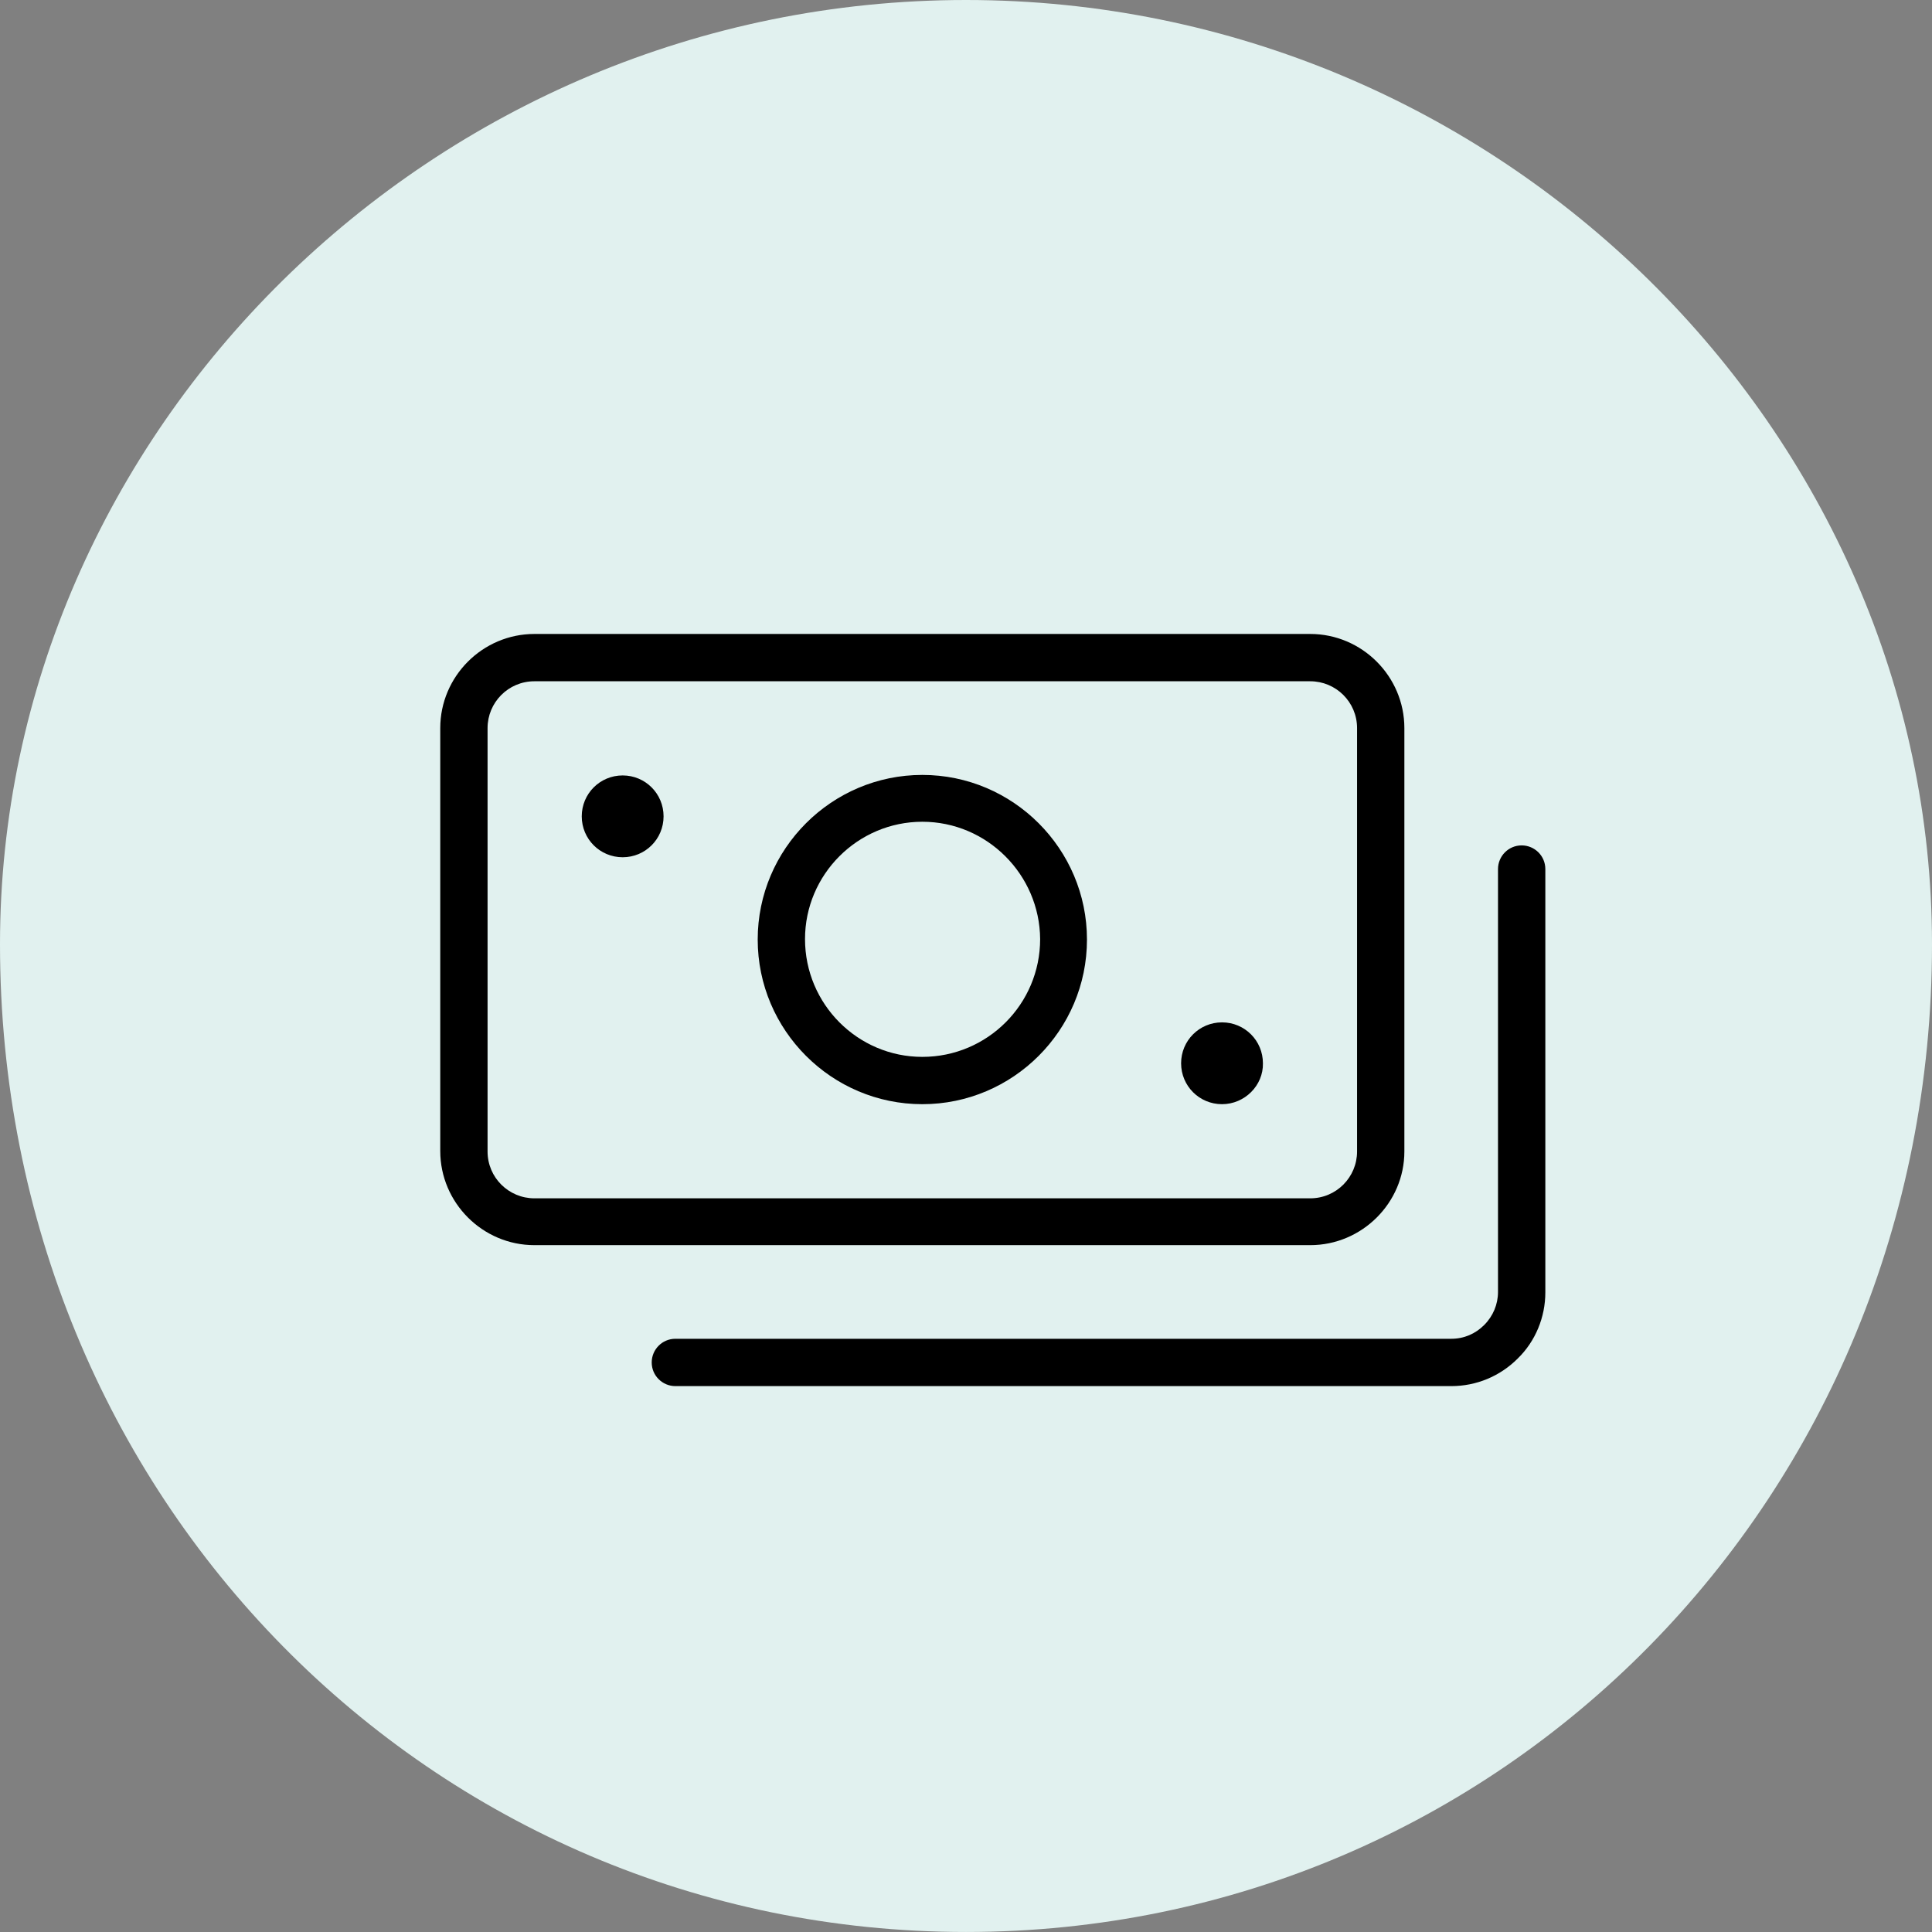
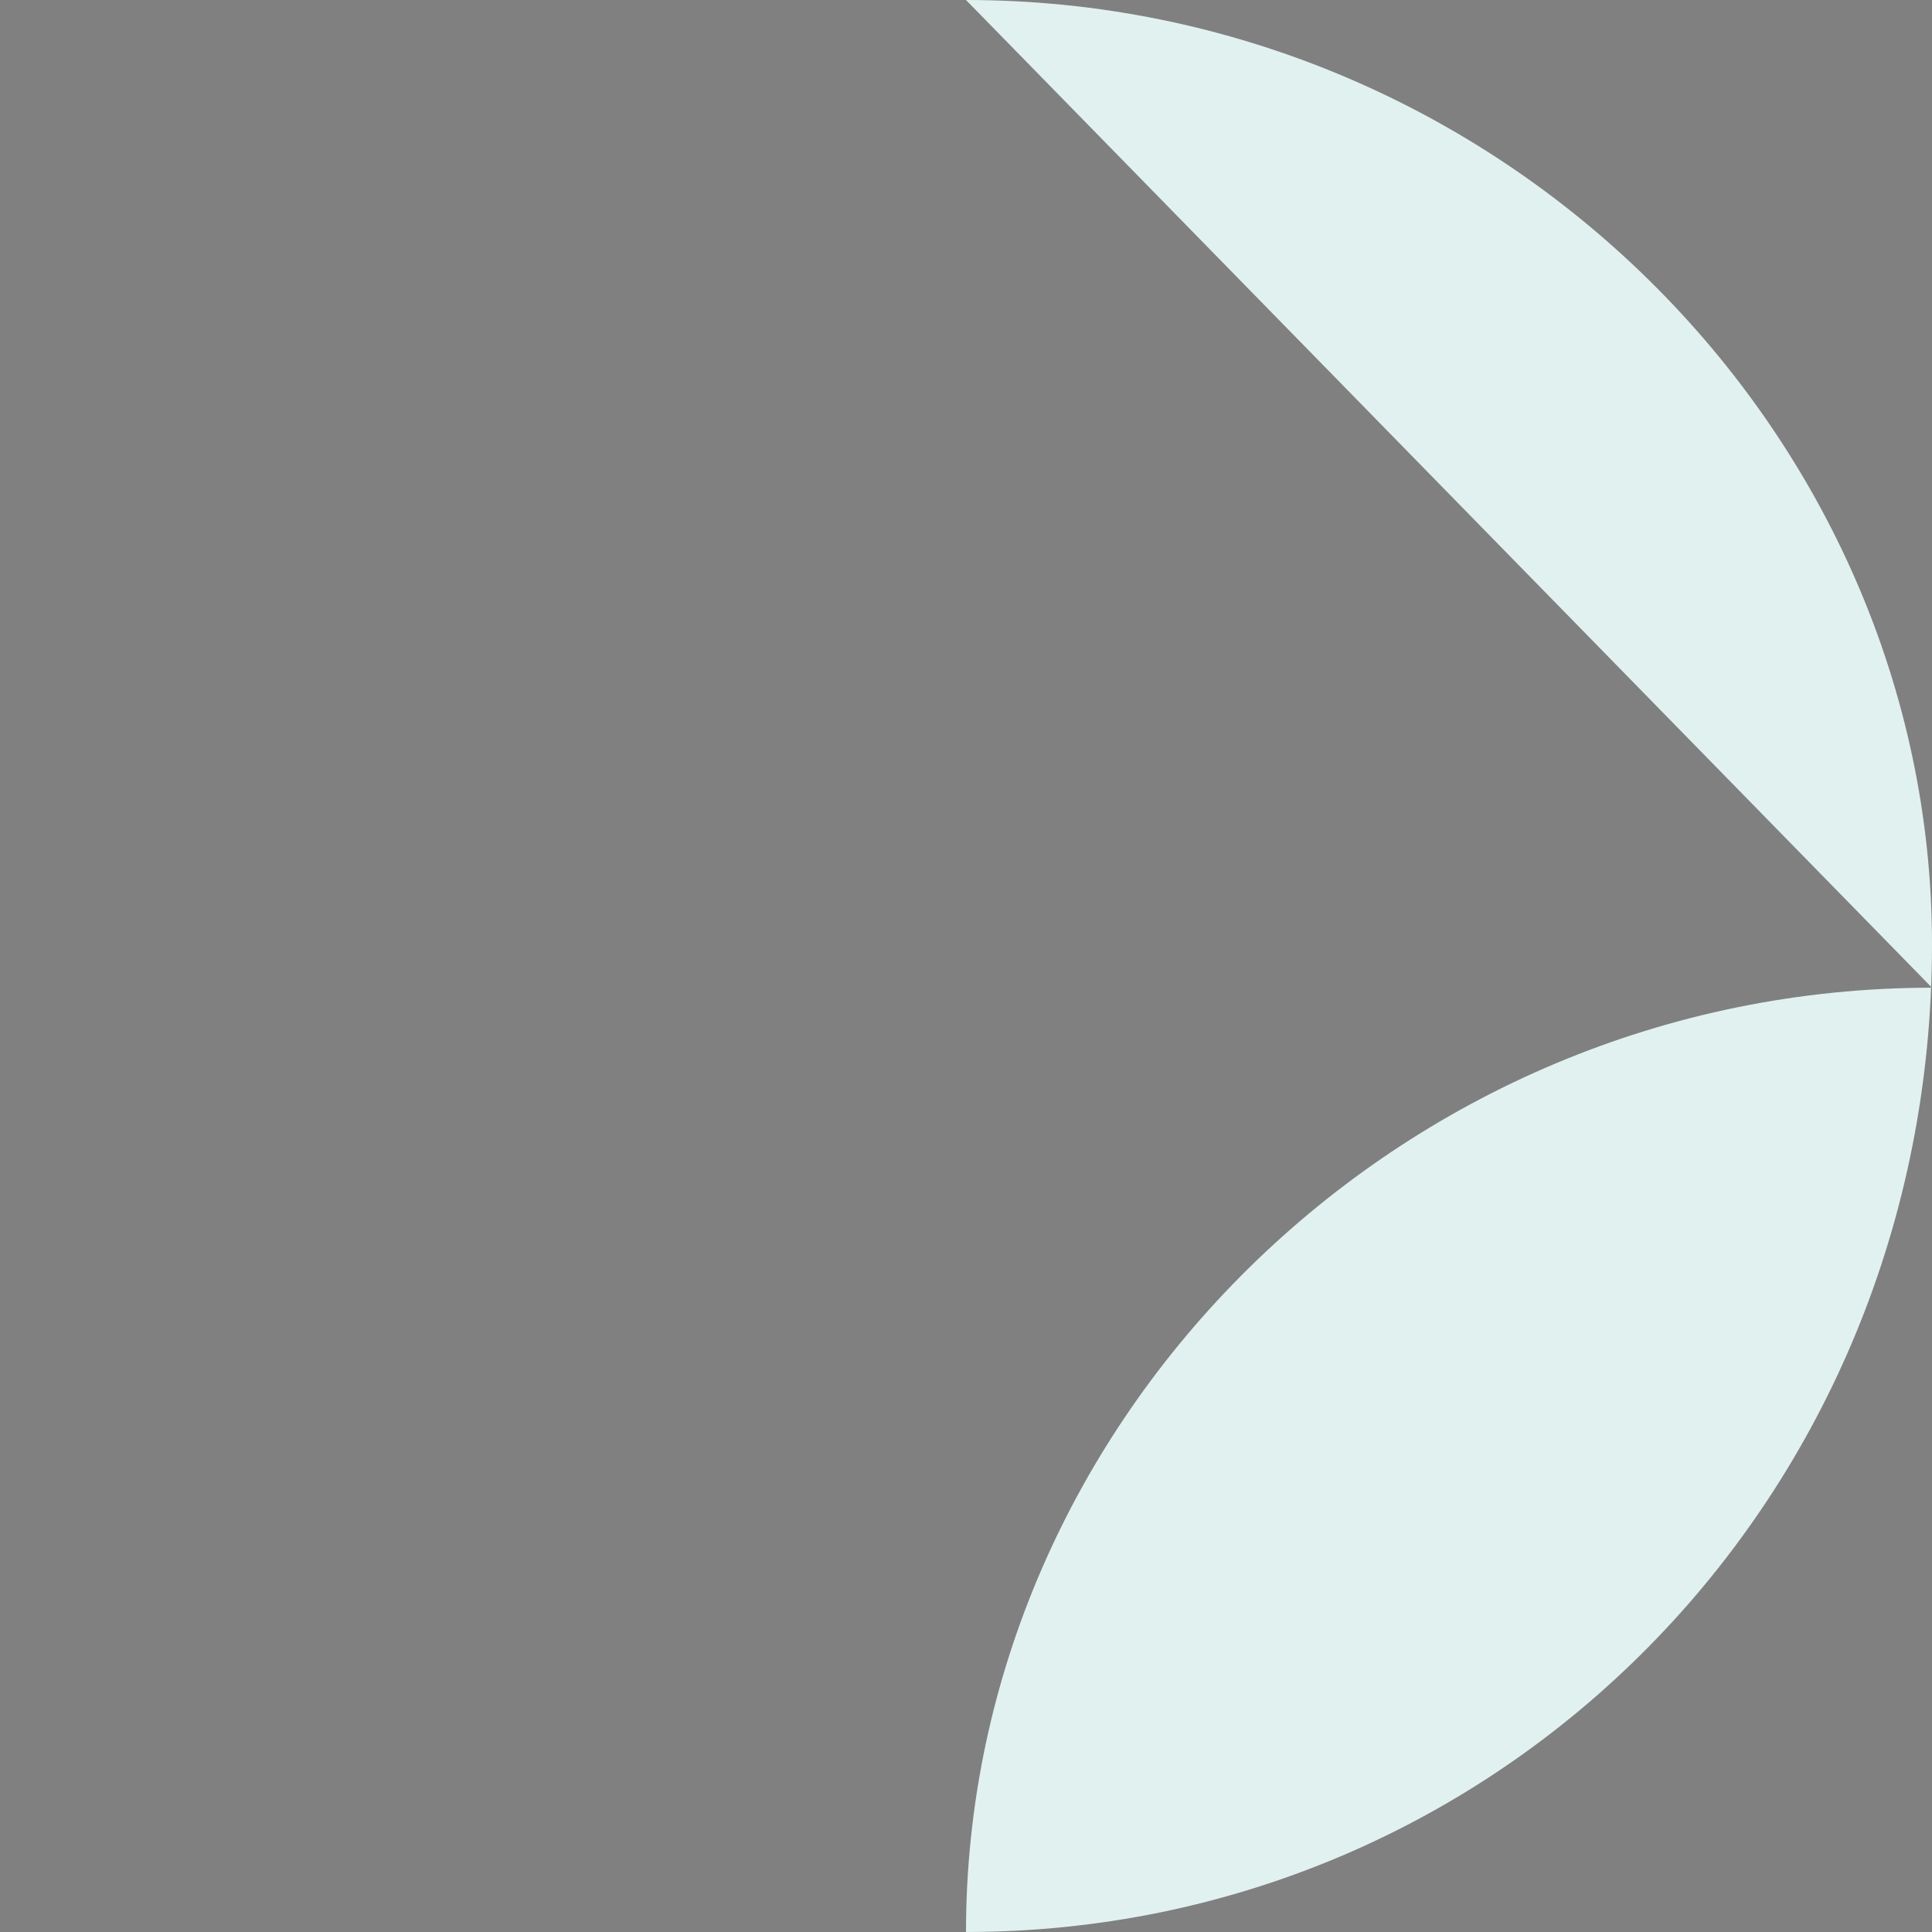
<svg xmlns="http://www.w3.org/2000/svg" viewBox="0 0 80 80">
  <rect x="0" y="0" width="80" height="80" fill="#808080" stroke="none" />
  <g fill-rule="evenodd">
-     <path d="m40 0c22.092 0 40 17.908 40 39.1 0 22.991-17.908 40.899-40 40.899s-40-17.908-40-40.899c0-21.192 17.909-39.1 40-39.1z" fill="#e1f1ef" />
-     <path d="m62.847 56.253c-.735.735-1.714 1.143-2.755 1.143h-32.126c-.531 0-.98-.429-.98-.98 0-.531.429-.98.98-.98h32.125c.531 0 1-.204 1.367-.571s.571-.857.571-1.367v-17.512c0-.531.429-.98.98-.98.531 0 .98.429.98.98v17.532c0 1.021-.408 2.021-1.143 2.735zm-8.593-4.694h-32.126c-2.143 0-3.898-1.755-3.898-3.898v-17.512c0-2.143 1.755-3.898 3.898-3.898h32.126c2.143 0 3.898 1.755 3.898 3.898v17.532c0 2.123-1.755 3.878-3.898 3.878zm1.939-21.41c0-1.082-.878-1.939-1.939-1.939h-32.126c-1.082 0-1.939.878-1.939 1.939v17.532c0 1.082.878 1.939 1.939 1.939h32.126c1.082 0 1.939-.878 1.939-1.939zm-5.592 15.573c-.939 0-1.694-.755-1.694-1.694s.755-1.694 1.694-1.694 1.694.755 1.694 1.694c.02.918-.755 1.694-1.694 1.694zm-12.409 0c-3.755 0-6.817-3.062-6.817-6.817s3.062-6.817 6.817-6.817 6.817 3.062 6.817 6.817-3.062 6.817-6.817 6.817zm0-11.695c-2.674 0-4.858 2.184-4.858 4.858 0 2.694 2.184 4.878 4.858 4.878 2.694 0 4.878-2.184 4.878-4.878-.02-2.674-2.204-4.858-4.878-4.858zm-12.409 1.47c-.939 0-1.694-.755-1.694-1.694s.755-1.694 1.694-1.694 1.694.755 1.694 1.694-.755 1.694-1.694 1.694z" />
+     <path d="m40 0c22.092 0 40 17.908 40 39.1 0 22.991-17.908 40.899-40 40.899c0-21.192 17.909-39.1 40-39.1z" fill="#e1f1ef" />
  </g>
</svg>